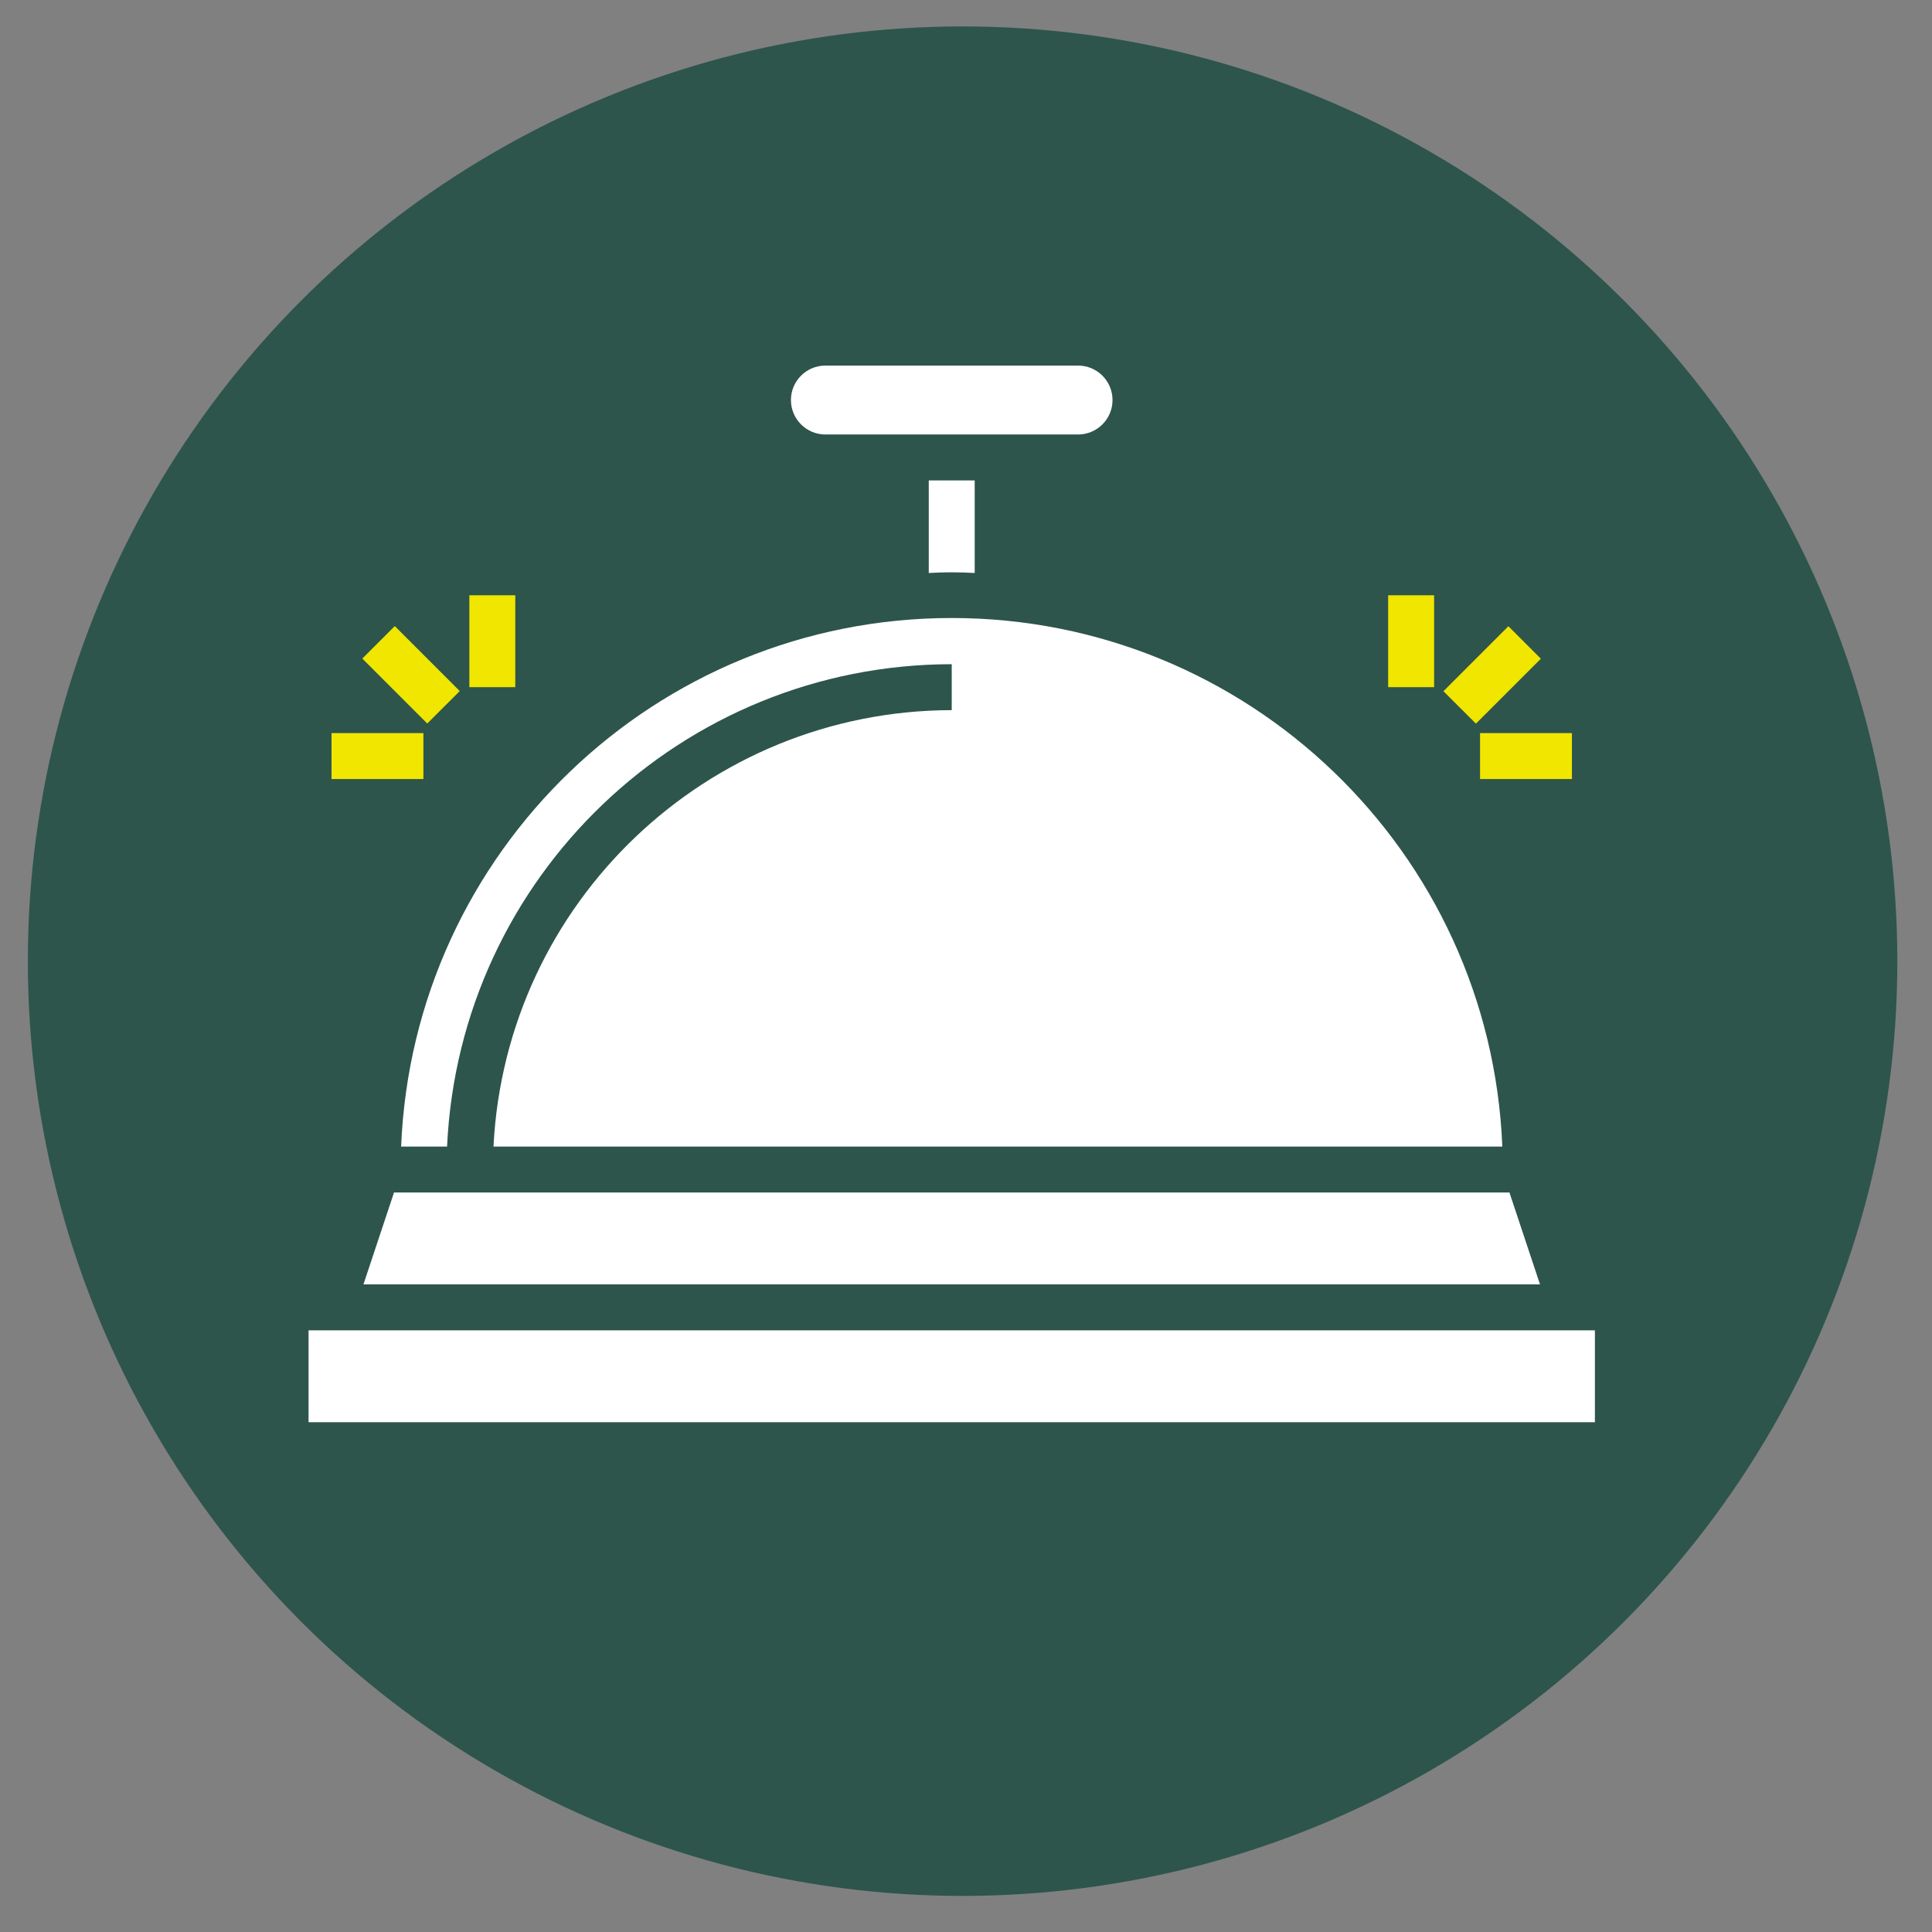
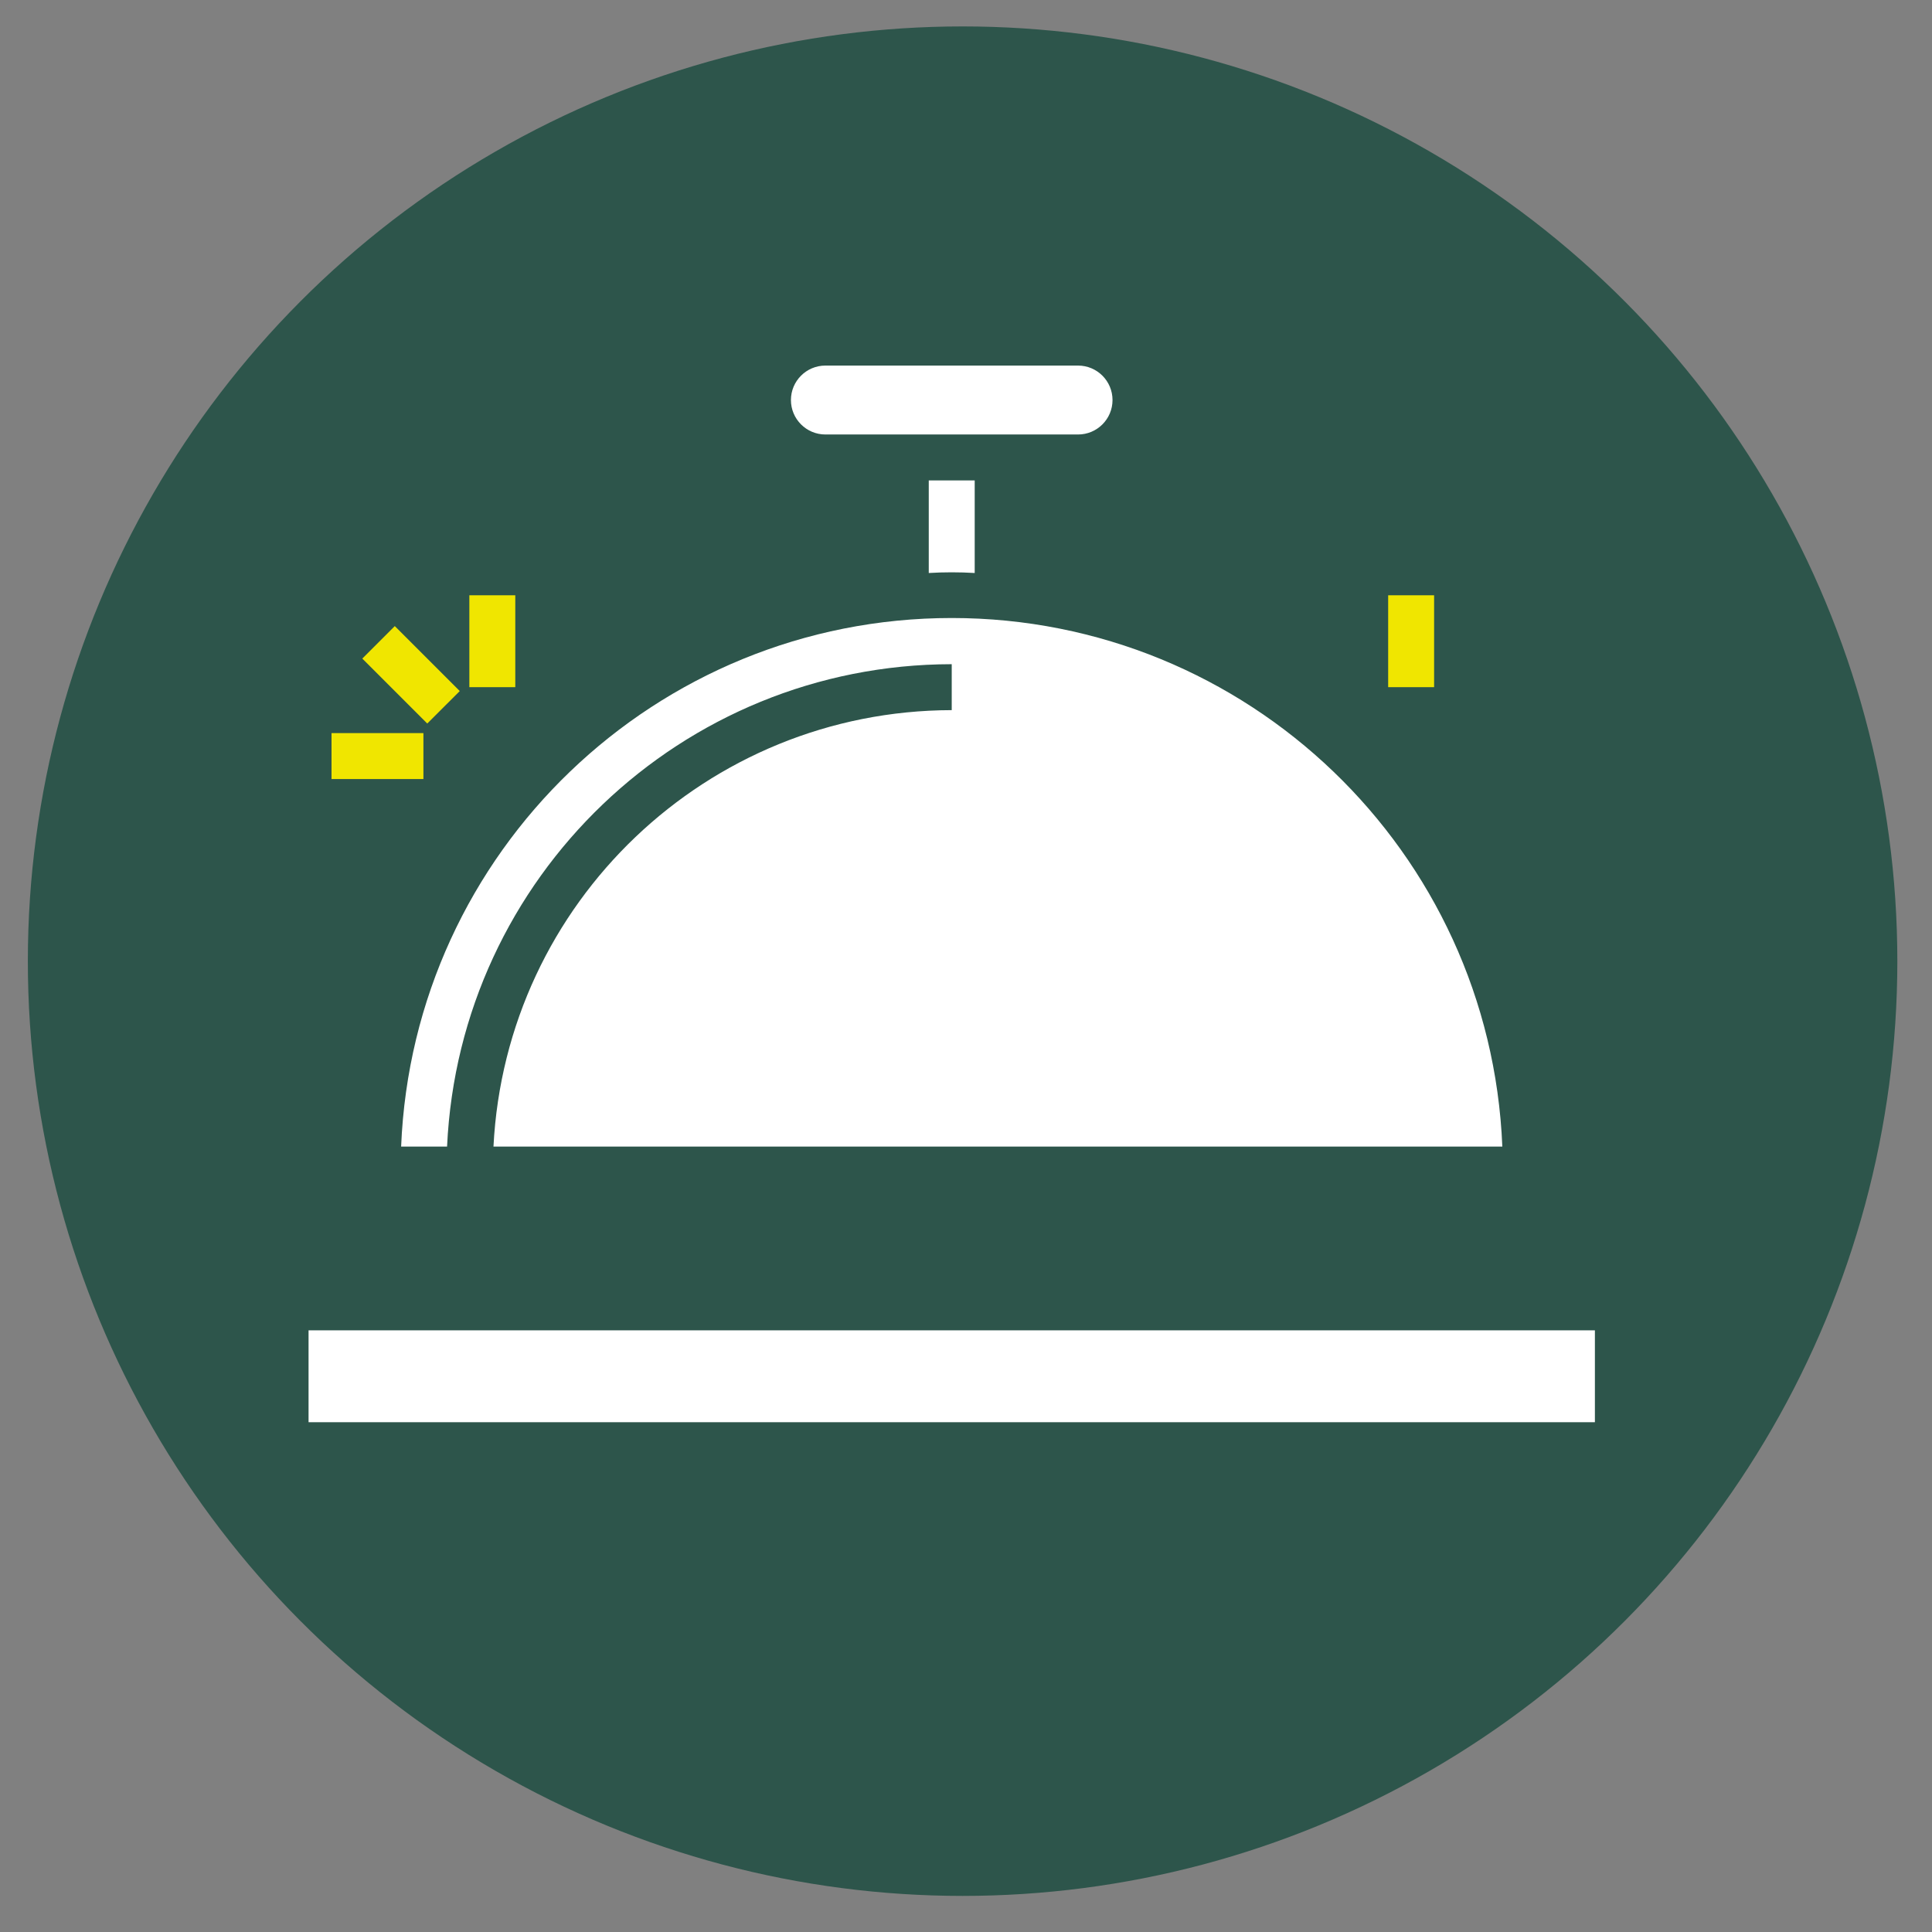
<svg xmlns="http://www.w3.org/2000/svg" version="1.1" id="Calque_1" x="0px" y="0px" width="800px" height="800px" viewBox="0 0 800 800" enable-background="new 0 0 800 800" xml:space="preserve">
  <rect x="0" y="0" width="800" height="800" fill="#808080" stroke="none" />
  <circle fill="#2D554B" cx="398.589" cy="398" r="387.059" />
  <g>
    <path fill="#FFFFFF" d="M185.122,474.77c5.152-111.699,97.152-199.637,208.968-199.742v19.023   c-101.246,0.192-184.633,79.604-189.754,180.719h417.746c-4.998-122.293-105.593-218.864-227.992-218.864   c-122.399,0-222.995,96.57-227.991,218.864H185.122z M185.122,474.77" />
    <path fill="#FFFFFF" d="M394.09,236.981c3.232,0,6.372,0.094,9.512,0.286v-38.332h-19.023v38.332   C387.717,237.075,390.858,236.981,394.09,236.981L394.09,236.981z M394.09,236.981" />
    <path fill="#FFFFFF" d="M446.403,151.377H341.776c-7.876,0-14.267,6.391-14.267,14.267s6.391,14.268,14.267,14.268h104.627   c7.877,0,14.267-6.391,14.267-14.268S454.28,151.377,446.403,151.377L446.403,151.377z M446.403,151.377" />
    <rect x="127.767" y="550.861" fill="#FFFFFF" width="532.646" height="38.047" />
-     <path fill="#FFFFFF" d="M150.499,531.838h487.183l-12.652-38.047h-461.88L150.499,531.838z M150.499,531.838" />
    <rect x="137.278" y="303.562" fill="#F0E600" width="38.047" height="19.023" />
    <rect x="194.348" y="246.493" fill="#F0E600" width="19.023" height="38.047" />
    <path fill="#F0E600" d="M150.022,272.699l13.449-13.449l26.901,26.901l-13.45,13.449L150.022,272.699z M150.022,272.699" />
-     <rect x="612.856" y="303.562" fill="#F0E600" width="38.045" height="19.023" />
    <rect x="574.81" y="246.493" fill="#F0E600" width="19.022" height="38.047" />
-     <path fill="#F0E600" d="M597.696,286.212l26.895-26.901l13.448,13.45l-26.893,26.894L597.696,286.212z M597.696,286.212" />
  </g>
</svg>